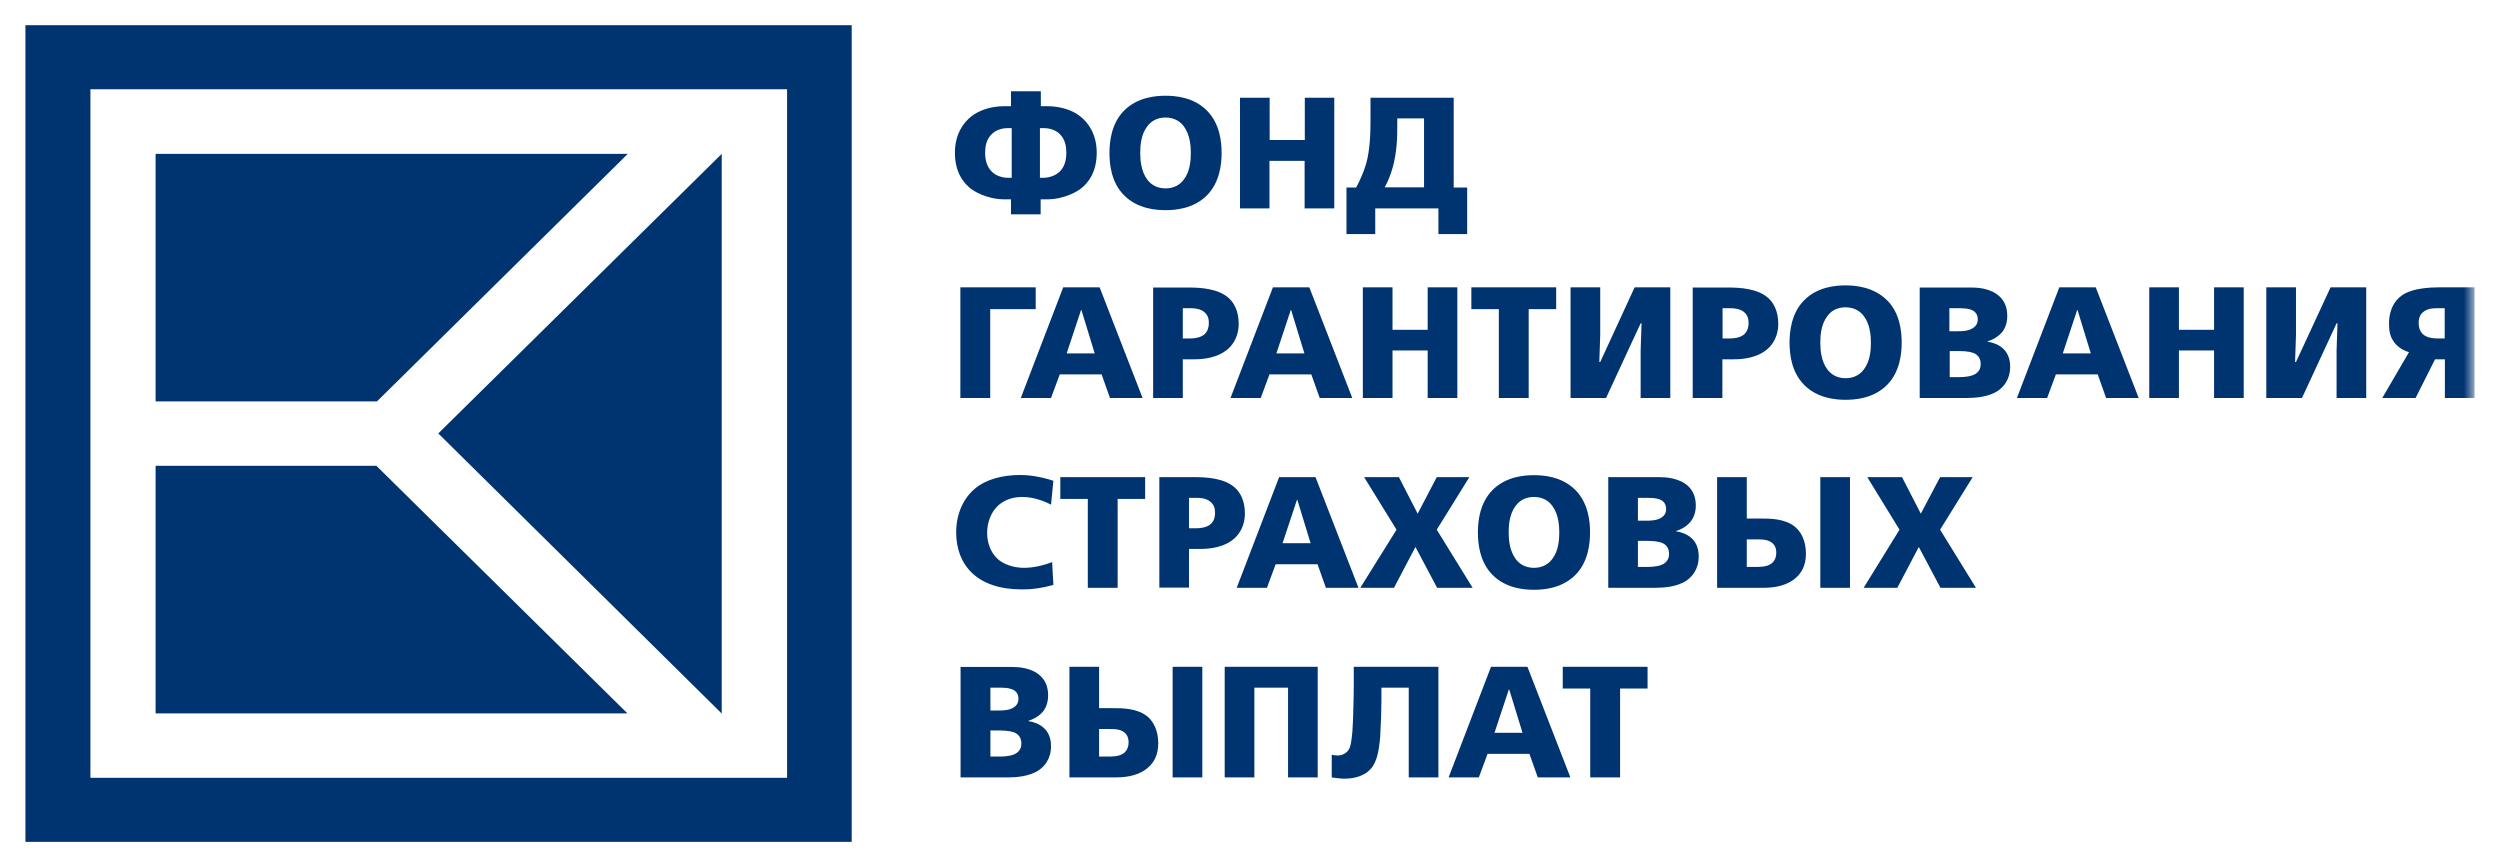
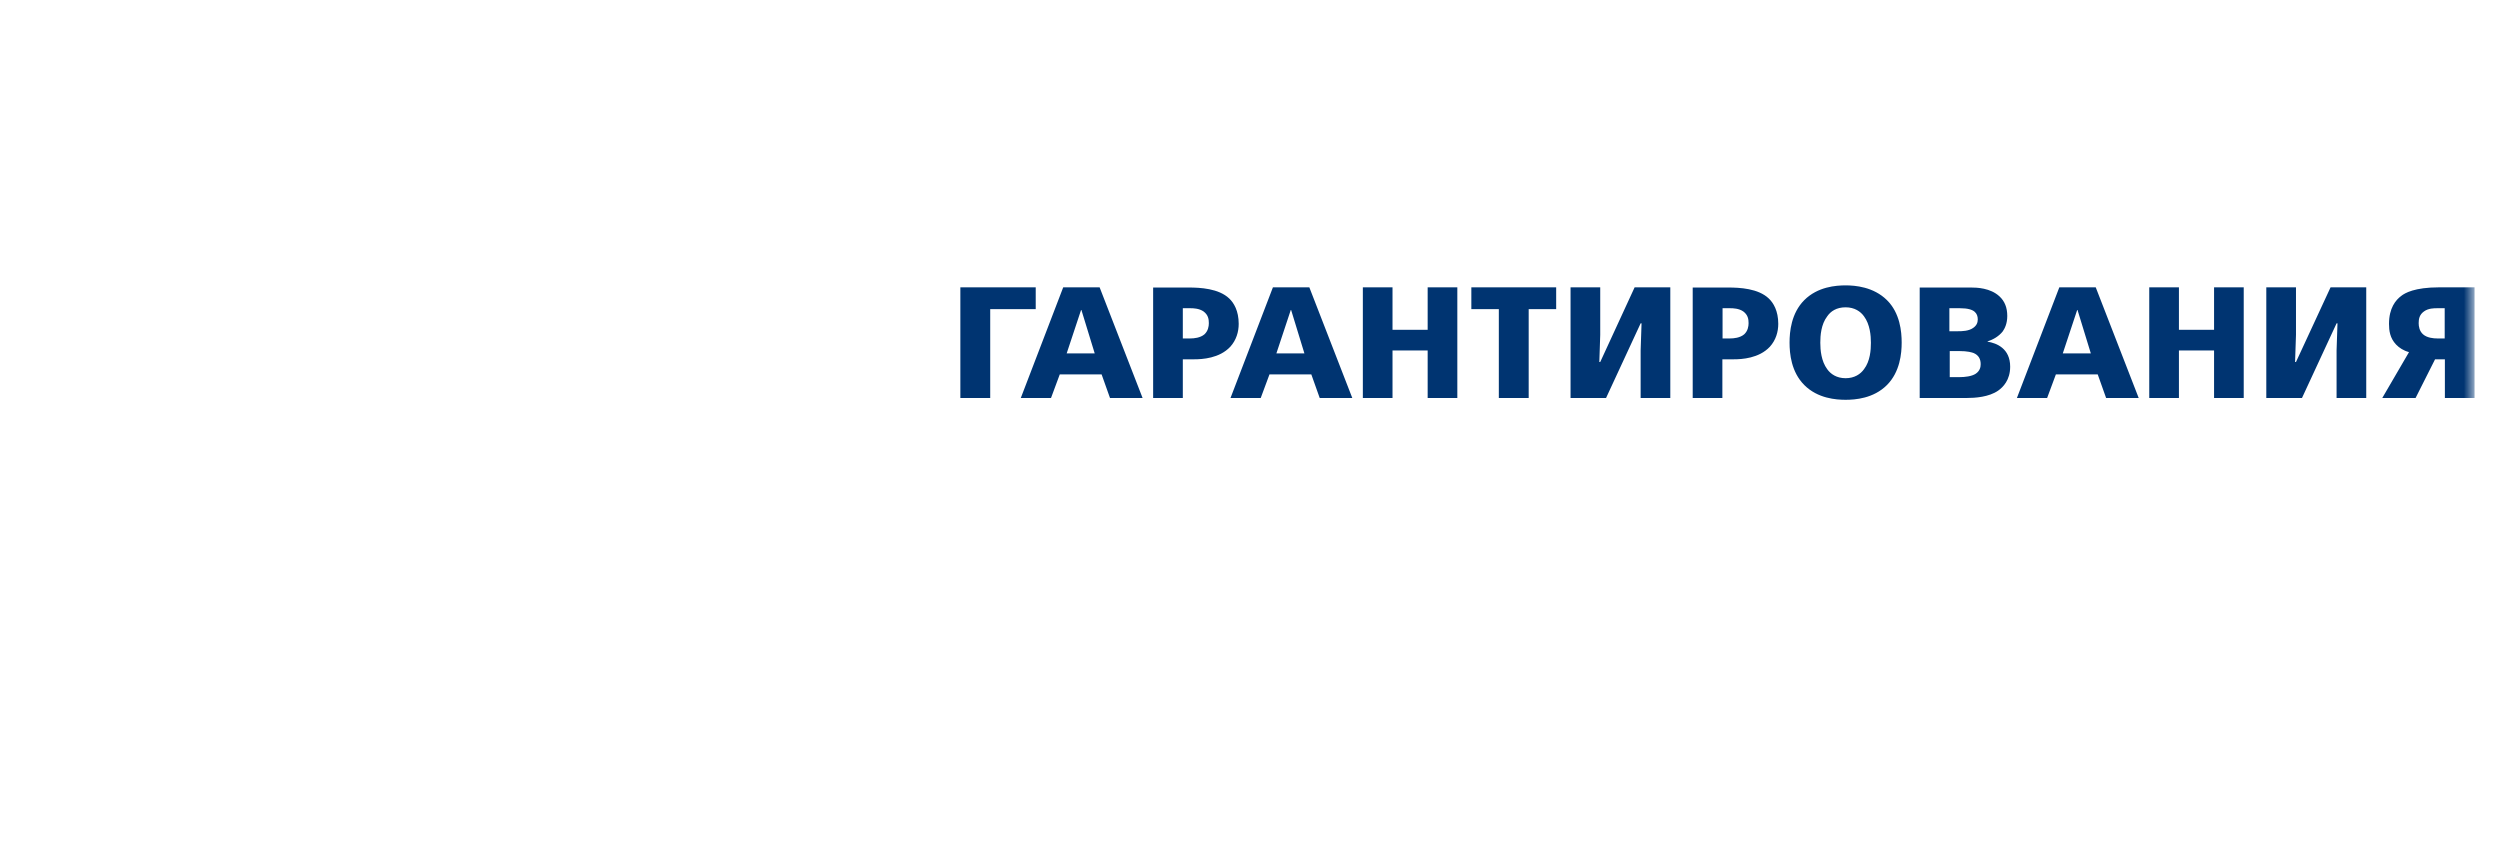
<svg xmlns="http://www.w3.org/2000/svg" width="173" height="60" viewBox="0 0 173 60" fill="none">
  <g id="logo-header-ru 1">
-     <path id="Vector" d="M10.767 32.235V49.366H43.418L26.047 32.235H10.767ZM10.767 10.647V27.778H26.085L43.443 10.647H10.767ZM30.33 29.994L49.944 49.378V10.647L30.33 29.994ZM6.257 53.798V6.177H54.466V53.823H6.257V53.798ZM1.76 58.255H58.938V1.745H1.76V58.255Z" fill="#003471" />
    <g id="Clip path group">
      <mask id="mask0_630_2533" style="mask-type:luminance" maskUnits="userSpaceOnUse" x="1" y="1" width="171" height="58">
        <g id="b">
-           <path id="Vector_2" d="M1.76 1.745H171.24V58.255H1.76V1.745Z" fill="white" />
-         </g>
+           </g>
      </mask>
      <g mask="url(#mask0_630_2533)">
-         <path id="Vector_3" d="M110.056 53.798H112.11V47.648H114.012V46.141H108.142V47.648H110.044V53.798H110.056ZM105.358 50.71H103.418L104.413 47.71H104.438L105.358 50.71ZM100.243 53.798H102.334L102.939 52.167H105.836L106.416 53.798H108.671L105.698 46.141H103.178L100.243 53.798ZM93.68 46.141V47.523C93.68 47.996 93.668 48.507 93.63 49.764C93.605 50.349 93.592 50.797 93.491 51.383C93.441 51.657 93.391 51.868 93.176 52.055C93.007 52.204 92.786 52.285 92.559 52.279C92.433 52.279 92.269 52.254 92.156 52.229V53.798C92.433 53.835 92.773 53.885 93.025 53.885C93.806 53.885 94.461 53.648 94.839 53.225C95.318 52.715 95.431 51.831 95.507 51.009C95.557 50.237 95.595 49.117 95.595 48.507V47.585H97.485V53.798H99.538V46.141H93.68ZM84.749 53.798H86.802V47.585H89.133V53.798H91.186V46.141H84.749V53.798ZM81.146 53.798H83.2V46.141H81.146V53.798ZM76.07 50.449H76.763C77.014 50.449 77.43 50.436 77.72 50.623C77.984 50.785 78.098 51.047 78.098 51.37C78.098 51.781 77.909 52.005 77.77 52.117C77.443 52.366 76.926 52.354 76.636 52.354H76.057V50.449H76.07ZM74.016 53.798H77.166C77.707 53.798 78.602 53.748 79.294 53.238C79.874 52.814 80.151 52.217 80.151 51.432C80.151 50.474 79.761 49.876 79.395 49.577C78.677 48.992 77.619 49.005 76.989 49.005H76.057V46.141H74.004V53.798H74.016ZM68.524 47.585H69.242C69.784 47.585 70.086 47.685 70.25 47.822C70.414 47.959 70.477 48.146 70.477 48.357C70.477 48.594 70.388 48.793 70.162 48.943C69.859 49.154 69.418 49.167 69.116 49.167H68.537V47.585H68.524ZM68.524 50.548H69.154C69.809 50.548 70.073 50.648 70.187 50.685C70.54 50.835 70.678 51.109 70.678 51.457C70.678 51.657 70.628 51.918 70.338 52.117C70.061 52.304 69.57 52.354 69.23 52.354H68.537V50.548H68.524ZM66.471 53.798H69.721C70.3 53.798 71.258 53.736 71.9 53.288C72.24 53.051 72.731 52.553 72.731 51.632C72.731 50.374 71.799 50.001 71.169 49.901V49.876C71.547 49.764 71.95 49.528 72.215 49.191C72.353 48.992 72.53 48.656 72.53 48.121C72.53 47.548 72.353 47.1 71.988 46.764C71.358 46.179 70.401 46.154 70.023 46.154H66.471V53.798Z" fill="#003471" />
-       </g>
+         </g>
    </g>
    <g id="Clip path group_2">
      <mask id="mask1_630_2533" style="mask-type:luminance" maskUnits="userSpaceOnUse" x="1" y="1" width="171" height="58">
        <g id="d">
          <path id="Vector_4" d="M1.76 1.745H171.24V58.255H1.76V1.745Z" fill="white" />
        </g>
      </mask>
      <g mask="url(#mask1_630_2533)">
-         <path id="Vector_5" d="M128.964 40.676H131.295L132.781 37.85L134.28 40.676H136.737L134.255 36.654L136.51 33.019H134.255L132.92 35.546L131.622 33.019H129.216L131.446 36.654L128.964 40.676ZM125.966 40.676H128.019V33.019H125.966V40.676ZM120.89 37.327H121.57C121.822 37.327 122.237 37.314 122.54 37.501C122.804 37.663 122.918 37.924 122.918 38.248C122.918 38.659 122.729 38.883 122.59 38.995C122.263 39.244 121.746 39.231 121.456 39.231H120.877V37.327H120.89ZM118.836 40.676H121.985C122.527 40.676 123.422 40.626 124.114 40.115C124.694 39.692 124.971 39.095 124.971 38.31C124.971 37.352 124.58 36.754 124.215 36.455C123.497 35.87 122.439 35.883 121.809 35.883H120.877V33.019H118.824V40.676H118.836ZM113.344 34.451H114.062C114.604 34.451 114.906 34.55 115.07 34.687C115.233 34.824 115.296 35.011 115.296 35.223C115.296 35.459 115.208 35.658 114.981 35.808C114.679 36.02 114.238 36.032 113.923 36.032H113.344V34.451ZM113.344 37.426H113.974C114.629 37.426 114.893 37.526 115.007 37.563C115.359 37.713 115.498 37.986 115.498 38.335C115.498 38.534 115.448 38.796 115.158 38.995C114.881 39.182 114.389 39.231 114.049 39.231H113.344V37.426ZM111.291 40.676H114.541C115.12 40.676 116.077 40.614 116.72 40.165C117.06 39.929 117.551 39.431 117.551 38.497C117.551 37.239 116.619 36.866 115.989 36.766V36.742C116.367 36.63 116.77 36.393 117.022 36.057C117.161 35.858 117.35 35.522 117.35 34.986C117.35 34.413 117.173 33.965 116.808 33.629C116.178 33.056 115.221 33.019 114.843 33.019H111.291V40.676ZM106.151 34.389C106.768 34.389 107.184 34.675 107.423 35.011C107.839 35.571 107.902 36.343 107.902 36.841C107.902 37.339 107.852 38.111 107.423 38.671C107.184 39.007 106.768 39.294 106.151 39.294C105.534 39.294 105.118 39.007 104.879 38.671C104.463 38.111 104.4 37.339 104.4 36.841C104.4 36.356 104.45 35.571 104.879 35.011C105.118 34.675 105.534 34.389 106.151 34.389ZM106.151 32.882C105.496 32.882 104.224 32.969 103.291 33.903C102.384 34.812 102.271 36.094 102.271 36.841C102.271 37.601 102.384 38.883 103.291 39.792C104.224 40.725 105.496 40.813 106.151 40.813C106.806 40.813 108.078 40.725 109.011 39.792C109.917 38.883 110.031 37.601 110.031 36.841C110.031 36.082 109.917 34.812 109.011 33.903C108.078 32.969 106.806 32.882 106.151 32.882ZM94.133 40.676H96.464L97.95 37.85L99.449 40.676H101.906L99.424 36.654L101.679 33.019H99.424L98.102 35.546L96.804 33.019H94.398L96.64 36.654L94.133 40.676ZM90.694 37.588H88.754L89.75 34.588H89.775L90.694 37.588ZM85.58 40.676H87.671L88.276 39.045H91.173L91.753 40.676H94.007L91.034 33.019H88.515L85.58 40.676ZM82.28 34.451H82.809C83.01 34.451 83.413 34.463 83.716 34.687C84.031 34.911 84.081 35.21 84.081 35.497C84.081 35.708 84.043 36.032 83.779 36.268C83.489 36.517 83.048 36.555 82.809 36.555H82.28V34.451ZM80.226 33.007V40.663H82.28V37.986H83.073C83.615 37.986 84.812 37.924 85.567 37.115C85.983 36.654 86.147 36.082 86.147 35.534C86.147 34.625 85.807 34.077 85.492 33.779C84.761 33.081 83.476 33.019 82.683 33.019H80.226V33.007ZM75.288 40.676H77.341V34.526H79.244V33.019H73.374V34.526H75.276V40.676H75.288ZM72.807 38.895C72.177 39.144 71.459 39.294 70.879 39.294C70.161 39.294 69.443 39.07 69.002 38.646C68.587 38.248 68.309 37.613 68.309 36.879C68.309 36.094 68.612 35.447 69.002 35.048C69.342 34.712 69.909 34.389 70.728 34.389C71.522 34.389 72.265 34.675 72.731 34.924L72.895 33.268C71.811 32.919 71.03 32.87 70.602 32.87C69.342 32.87 68.221 33.181 67.478 33.803C66.71 34.438 66.168 35.497 66.168 36.841C66.168 39.07 67.579 40.788 70.716 40.788C71.471 40.788 72.063 40.701 72.895 40.477L72.807 38.895Z" fill="#003471" />
-       </g>
+         </g>
    </g>
    <g id="Clip path group_3">
      <mask id="mask2_630_2533" style="mask-type:luminance" maskUnits="userSpaceOnUse" x="1" y="1" width="171" height="58">
        <g id="f">
          <path id="Vector_6" d="M1.76 1.745H171.24V58.255H1.76V1.745Z" fill="white" />
        </g>
      </mask>
      <g mask="url(#mask2_630_2533)">
        <path id="Vector_7" d="M169.173 21.329V23.42H168.644C168.405 23.42 167.951 23.383 167.674 23.134C167.422 22.91 167.372 22.586 167.372 22.362C167.372 22.076 167.422 21.777 167.737 21.553C168.04 21.329 168.443 21.329 168.644 21.329H169.173ZM171.239 19.884H168.783C167.082 19.884 166.415 20.283 166.175 20.47C165.785 20.756 165.319 21.316 165.319 22.412C165.319 22.872 165.382 23.395 165.81 23.844C166.024 24.068 166.326 24.267 166.704 24.366L164.853 27.541H167.158L168.506 24.864H169.186V27.541H171.239V19.884ZM156.828 27.541H159.297L161.691 22.375H161.754L161.691 24.254V27.541H163.744V19.884H161.275L158.882 25.051H158.819L158.882 23.171V19.884H156.828V27.541ZM148.728 27.541H150.782V24.254H153.213V27.541H155.266V19.884H153.213V22.823H150.782V19.884H148.728V27.541ZM144.685 24.454H142.745L143.74 21.453H143.765L144.685 24.454ZM139.57 27.541H141.661L142.266 25.91H145.163L145.743 27.541H147.998L145.025 19.884H142.505L139.57 27.541ZM134.909 21.329H135.627C136.169 21.329 136.471 21.428 136.635 21.565C136.799 21.702 136.862 21.889 136.862 22.101C136.862 22.337 136.774 22.536 136.534 22.698C136.232 22.91 135.791 22.922 135.476 22.922H134.897V21.329H134.909ZM134.909 24.292H135.539C136.194 24.292 136.459 24.391 136.572 24.429C136.925 24.578 137.063 24.852 137.063 25.201C137.063 25.4 137.013 25.661 136.723 25.86C136.446 26.047 135.955 26.097 135.615 26.097H134.922V24.292H134.909ZM132.843 27.541H136.093C136.673 27.541 137.63 27.479 138.273 27.031C138.613 26.794 139.104 26.296 139.104 25.375C139.104 24.117 138.172 23.744 137.542 23.644V23.619C137.92 23.507 138.323 23.271 138.588 22.935C138.726 22.735 138.903 22.399 138.903 21.864C138.903 21.291 138.726 20.843 138.361 20.507C137.731 19.922 136.786 19.897 136.396 19.897H132.843V27.541ZM127.716 21.266C128.334 21.266 128.749 21.553 128.989 21.889C129.404 22.449 129.467 23.221 129.467 23.719C129.467 24.217 129.417 24.989 128.989 25.549C128.749 25.885 128.334 26.172 127.716 26.172C127.099 26.172 126.683 25.885 126.444 25.549C126.028 24.989 125.965 24.217 125.965 23.719C125.965 23.221 126.016 22.449 126.444 21.889C126.683 21.54 127.087 21.266 127.716 21.266ZM127.716 19.748C127.061 19.748 125.789 19.835 124.857 20.768C123.95 21.677 123.837 22.96 123.837 23.707C123.837 24.466 123.95 25.736 124.857 26.645C125.789 27.578 127.061 27.666 127.716 27.666C128.371 27.666 129.644 27.578 130.576 26.645C131.483 25.736 131.596 24.454 131.596 23.707C131.596 22.947 131.483 21.665 130.576 20.768C129.644 19.847 128.371 19.748 127.716 19.748ZM119.201 21.329H119.73C119.931 21.329 120.335 21.341 120.637 21.553C120.952 21.789 121.002 22.076 121.002 22.362C121.002 22.586 120.952 22.897 120.7 23.134C120.41 23.383 119.969 23.42 119.73 23.42H119.201V21.329ZM117.135 19.884V27.541H119.188V24.864H119.982C120.524 24.864 121.72 24.802 122.476 23.993C122.892 23.532 123.056 22.96 123.056 22.412C123.056 21.503 122.715 20.955 122.4 20.656C121.67 19.959 120.385 19.897 119.591 19.897H117.135V19.884ZM108.67 27.541H111.139L113.532 22.375H113.595L113.532 24.254V27.541H115.585V19.884H113.116L110.736 25.051H110.673L110.736 23.171V19.884H108.682V27.541H108.67ZM103.732 27.541H105.785V21.391H107.687V19.884H101.817V21.391H103.719V27.541H103.732ZM94.309 27.541H96.362V24.254H98.794V27.541H100.847V19.884H98.794V22.823H96.362V19.884H94.309V27.541ZM90.265 24.454H88.326L89.321 21.453H89.346L90.265 24.454ZM85.151 27.541H87.242L87.847 25.91H90.744L91.324 27.541H93.579L90.606 19.884H88.086L85.151 27.541ZM81.851 21.329H82.38C82.581 21.329 82.984 21.341 83.287 21.553C83.602 21.789 83.652 22.076 83.652 22.362C83.652 22.586 83.602 22.897 83.35 23.134C83.06 23.383 82.619 23.42 82.38 23.42H81.851V21.329ZM79.797 19.884V27.541H81.851V24.864H82.644C83.186 24.864 84.383 24.802 85.138 23.993C85.554 23.532 85.718 22.96 85.718 22.412C85.718 21.503 85.378 20.955 85.063 20.656C84.332 19.959 83.047 19.897 82.254 19.897H79.797V19.884ZM75.754 24.454H73.814L74.809 21.453H74.834L75.754 24.454ZM70.639 27.541H72.73L73.335 25.91H76.232L76.812 27.541H79.067L76.094 19.884H73.574L70.639 27.541ZM66.47 27.541H68.523V21.391H71.672V19.884H66.457V27.541H66.47Z" fill="#003471" />
      </g>
    </g>
    <g id="Clip path group_4">
      <mask id="mask3_630_2533" style="mask-type:luminance" maskUnits="userSpaceOnUse" x="1" y="1" width="171" height="58">
        <g id="h">
          <path id="Vector_8" d="M1.76 1.745H171.24V58.255H1.76V1.745Z" fill="white" />
        </g>
      </mask>
      <g mask="url(#mask3_630_2533)">
-         <path id="Vector_9" d="M98.543 8.194V12.962H95.822C96.048 12.552 96.225 12.116 96.389 11.543C96.678 10.435 96.691 9.501 96.691 8.754V8.194H98.543ZM93.176 12.975V16.199H95.167V14.419H99.538V16.199H101.528V12.975H100.596V6.762H94.839V8.393C94.839 9.825 94.713 10.771 94.499 11.456C94.348 11.954 94.071 12.564 93.844 12.975H93.176ZM85.794 14.419H87.848V11.132H90.279V14.419H92.332V6.762H90.292V9.688H87.86V6.762H85.807V14.419H85.794ZM80.655 8.132C81.272 8.132 81.688 8.418 81.927 8.754C82.343 9.315 82.406 10.086 82.406 10.584C82.406 11.082 82.356 11.854 81.927 12.415C81.688 12.751 81.272 13.037 80.655 13.037C80.038 13.037 79.622 12.751 79.383 12.415C78.967 11.854 78.904 11.082 78.904 10.584C78.904 10.086 78.954 9.315 79.383 8.754C79.622 8.418 80.038 8.132 80.655 8.132ZM80.655 6.625C80 6.625 78.728 6.712 77.795 7.646C76.888 8.555 76.775 9.837 76.775 10.584C76.775 11.344 76.888 12.626 77.795 13.523C78.728 14.456 80 14.543 80.655 14.543C81.31 14.543 82.582 14.456 83.514 13.523C84.421 12.614 84.535 11.331 84.535 10.584C84.535 9.825 84.421 8.555 83.514 7.646C82.582 6.712 81.31 6.625 80.655 6.625ZM70.01 8.866V12.303H69.758C69.343 12.303 68.914 12.153 68.662 11.904C68.436 11.692 68.171 11.306 68.171 10.584C68.171 10.198 68.222 9.638 68.675 9.24C68.877 9.053 69.242 8.866 69.746 8.866H70.01ZM71.975 8.866H72.227C72.731 8.866 73.097 9.053 73.298 9.24C73.739 9.638 73.79 10.198 73.79 10.584C73.79 11.306 73.525 11.705 73.298 11.904C73.046 12.141 72.618 12.303 72.202 12.303H71.963V8.866H71.975ZM69.96 6.314V7.347H69.544C68.499 7.347 67.718 7.659 67.214 8.057C66.685 8.468 66.08 9.265 66.08 10.572C66.08 11.904 66.659 12.676 67.239 13.099C67.315 13.149 68.196 13.796 69.544 13.796H69.96V14.83H72.013V13.796H72.429C73.764 13.796 74.659 13.149 74.734 13.099C75.314 12.676 75.893 11.904 75.893 10.572C75.893 9.265 75.288 8.468 74.759 8.057C74.256 7.659 73.475 7.347 72.429 7.347H72.026V6.314H69.96Z" fill="#003471" />
-       </g>
+         </g>
    </g>
  </g>
</svg>